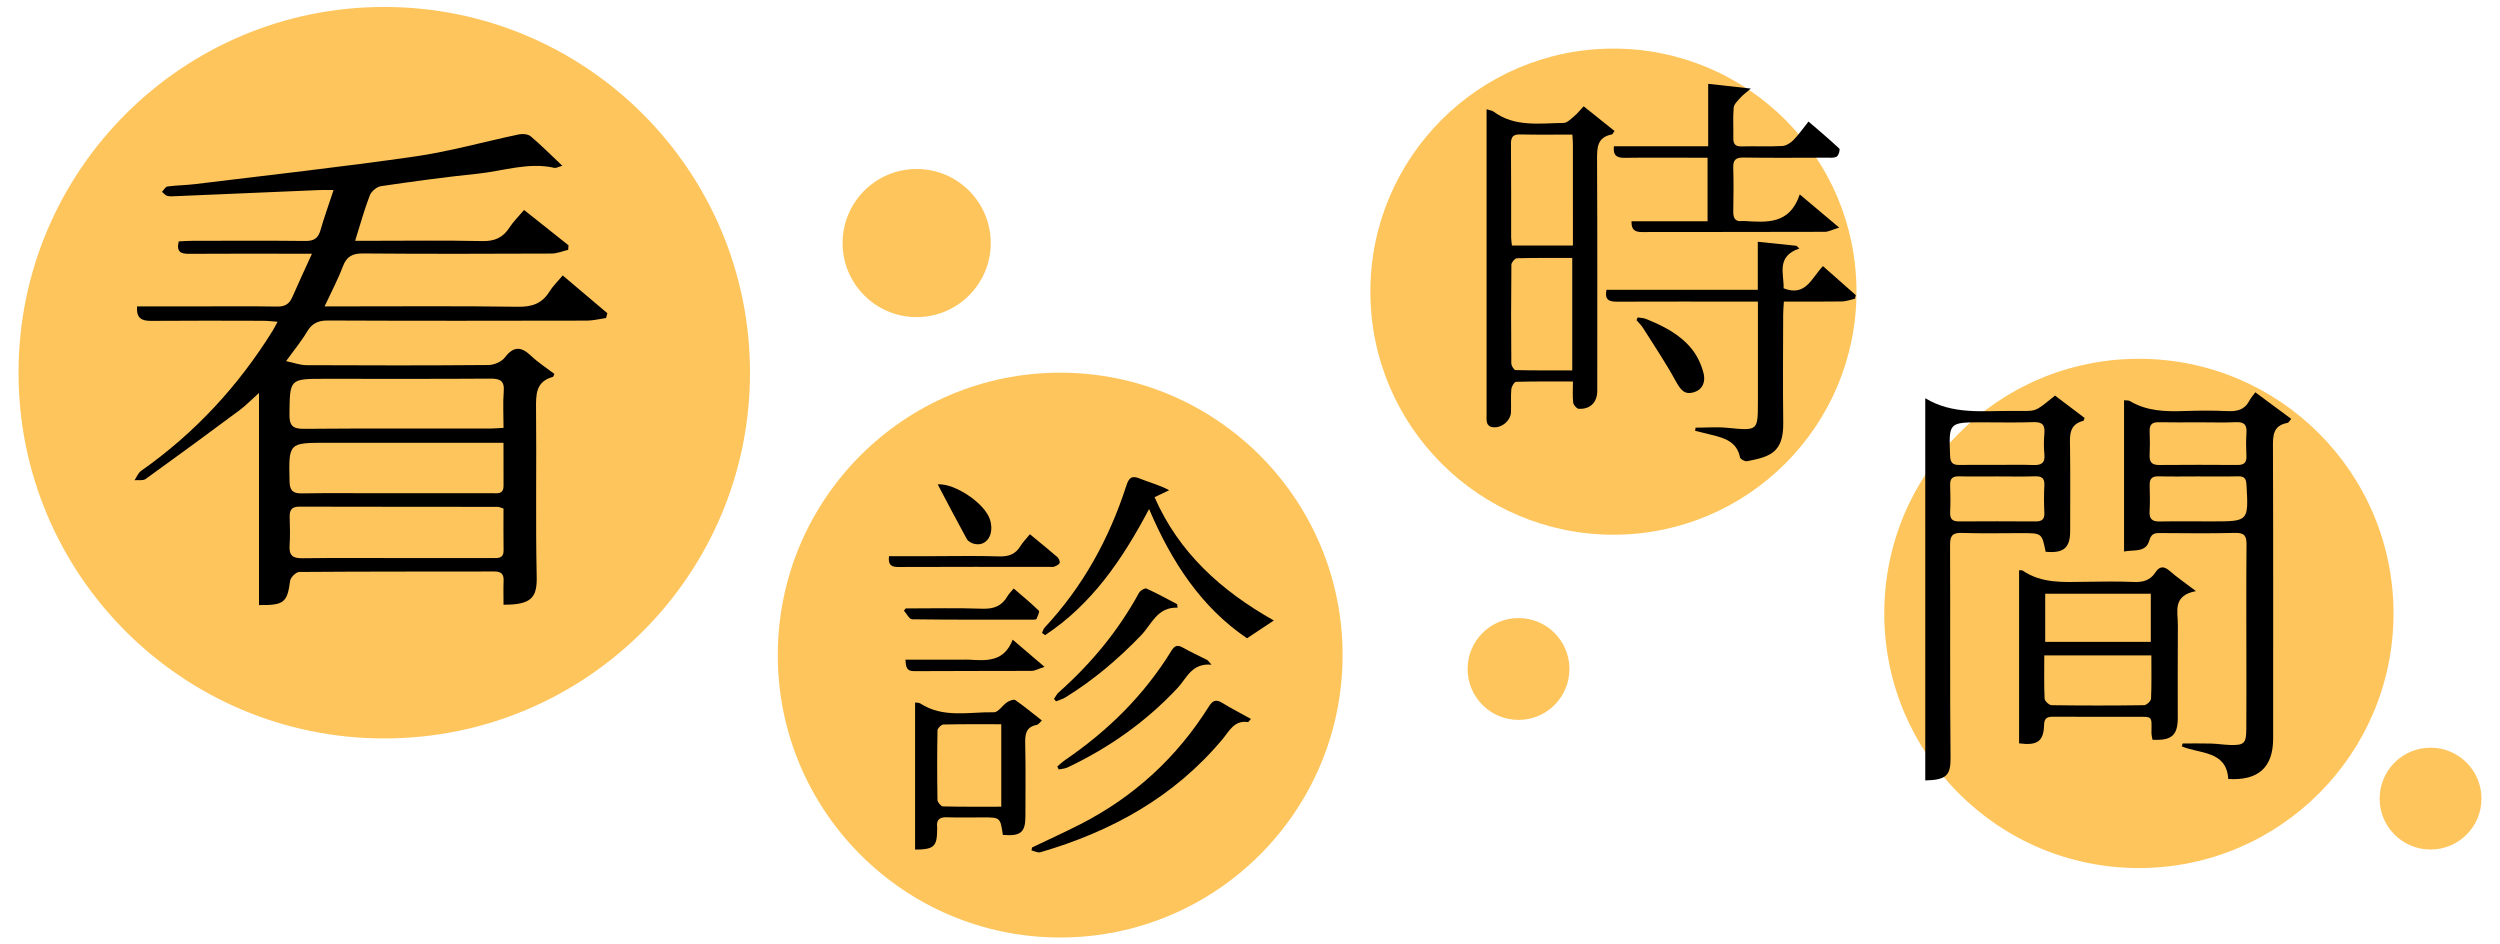
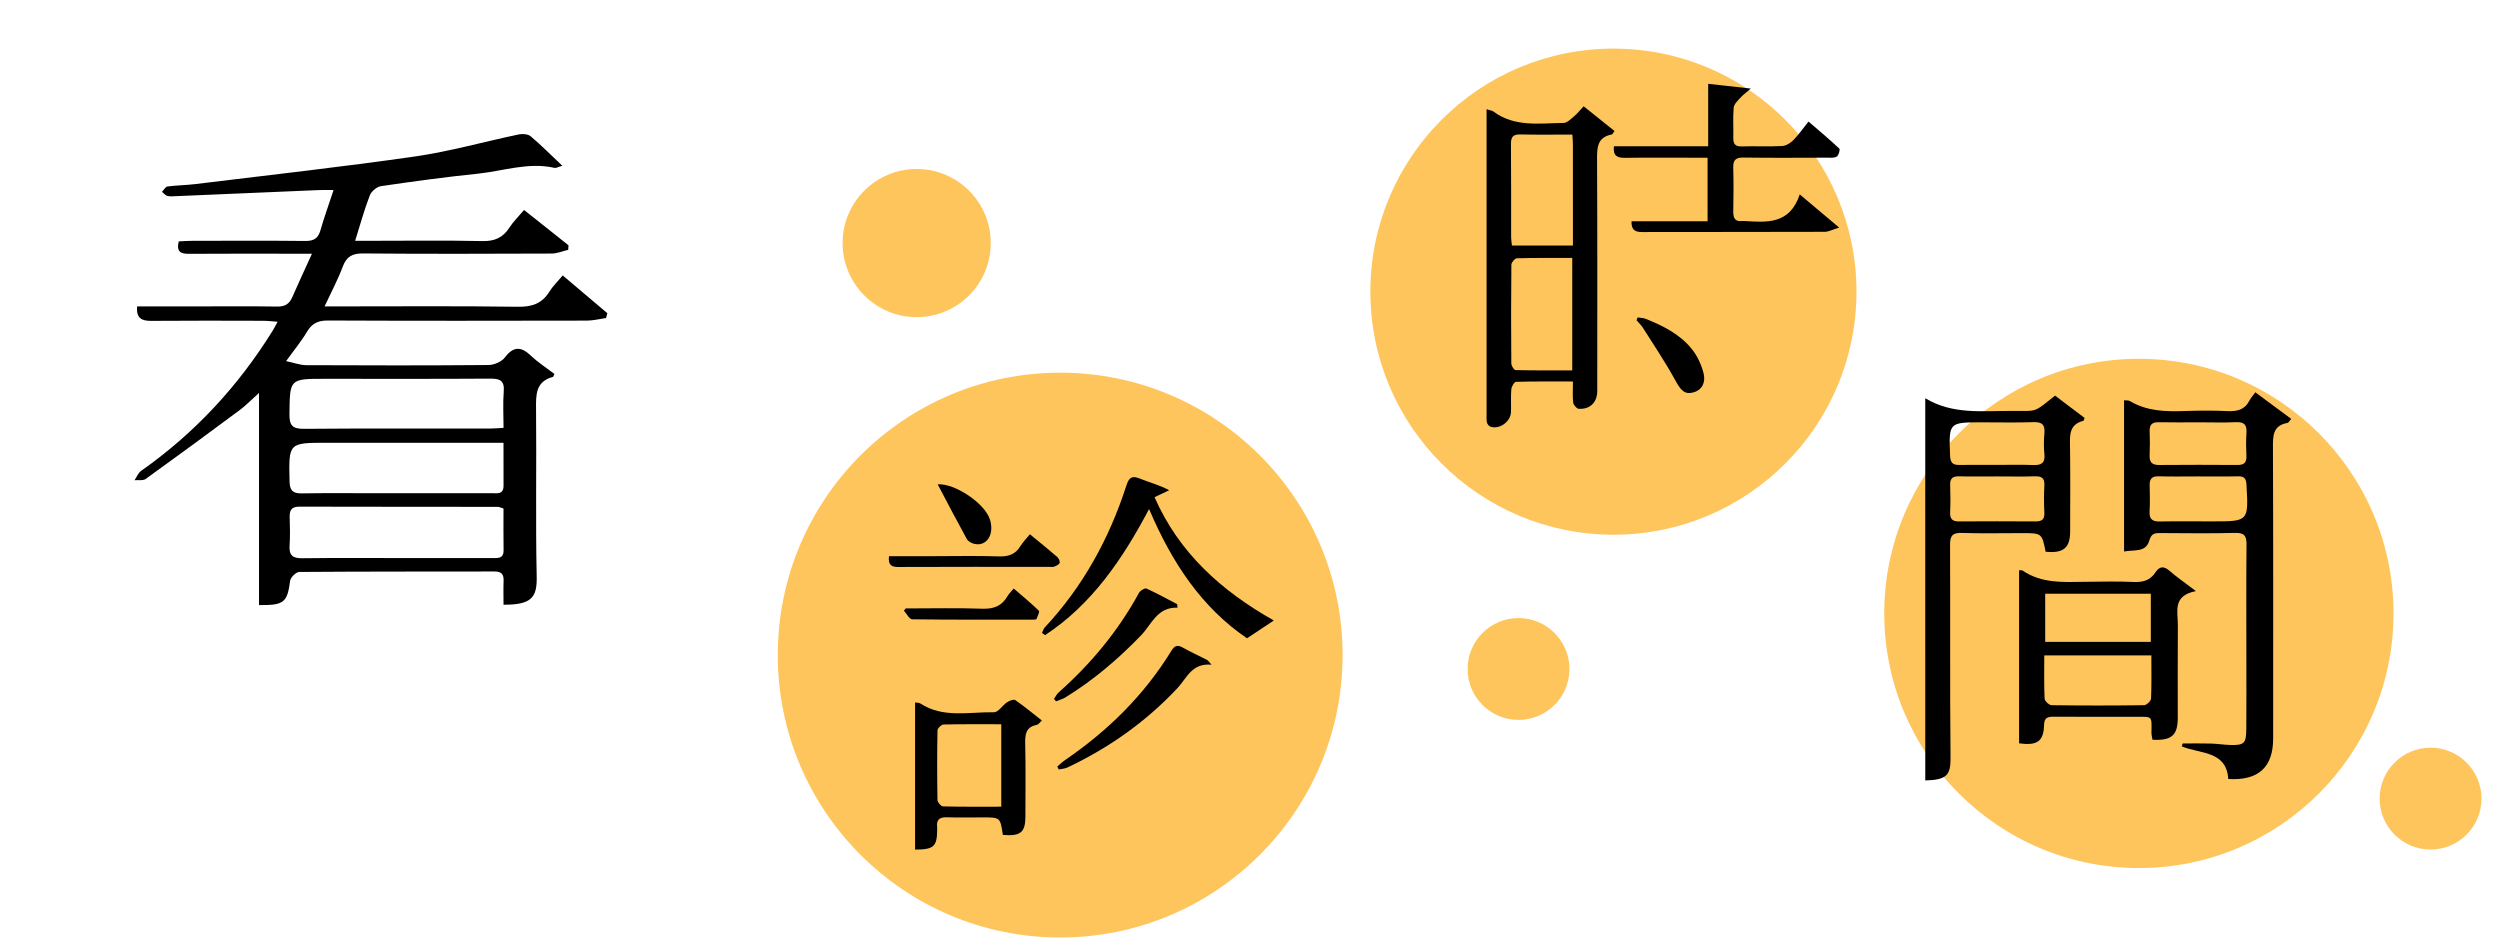
<svg xmlns="http://www.w3.org/2000/svg" version="1.1" id="圖層_1" x="0px" y="0px" width="270px" height="102px" viewBox="0 0 270 102" enable-background="new 0 0 270 102" xml:space="preserve">
  <g>
    <circle fill="#FEC55C" cx="114.5" cy="70.75" r="30.5" />
    <circle fill="#FEC55C" cx="174.25" cy="31.5" r="26.25" />
    <circle fill="#FEC55C" cx="99" cy="26.25" r="8" />
    <circle fill="#FEC55C" cx="164" cy="72.25" r="5.5" />
    <circle fill="#FEC55C" cx="262.5" cy="86.25" r="5.5" />
    <g>
-       <circle fill="#FEC55C" cx="41.5" cy="40.25" r="39.5" />
      <path fill-rule="evenodd" clip-rule="evenodd" d="M33.691,27.401c-0.78,0-1.271,0-1.763,0c-3.84,0-7.681-0.016-11.521,0.011    c-0.869,0.004-1.381-0.195-1.104-1.342c0.459-0.02,0.956-0.062,1.453-0.062c4.075-0.004,8.149-0.029,12.223,0.016    c0.898,0.01,1.373-0.267,1.624-1.137c0.397-1.38,0.886-2.733,1.423-4.363c-0.674,0-1.111-0.015-1.547,0.003    c-5.141,0.216-10.282,0.438-15.423,0.656c-0.327,0.013-0.669,0.054-0.978-0.023c-0.218-0.054-0.39-0.287-0.583-0.439    c0.195-0.201,0.37-0.55,0.588-0.58c0.972-0.132,1.961-0.133,2.936-0.252c7.934-0.972,15.882-1.851,23.792-2.989    c3.781-0.544,7.488-1.602,11.237-2.386c0.4-0.083,0.984-0.032,1.27,0.209c1.131,0.956,2.177,2.012,3.415,3.182    c-0.447,0.125-0.668,0.266-0.849,0.225c-2.832-0.642-5.543,0.348-8.3,0.631c-3.489,0.358-6.967,0.833-10.437,1.344    c-0.454,0.066-1.04,0.563-1.208,0.998c-0.585,1.514-1.014,3.086-1.584,4.903c0.687,0,1.175,0,1.664,0    c4.027,0,8.057-0.057,12.082,0.031c1.326,0.029,2.22-0.373,2.921-1.463c0.4-0.622,0.946-1.149,1.578-1.898    c1.634,1.298,3.217,2.557,4.799,3.815c-0.011,0.164-0.022,0.329-0.033,0.492c-0.596,0.14-1.192,0.397-1.789,0.401    c-6.791,0.028-13.582,0.046-20.372-0.011c-1.163-0.01-1.777,0.333-2.187,1.428c-0.519,1.386-1.226,2.704-1.963,4.29    c0.674,0,1.163,0,1.652,0c6.417,0,12.833-0.053,19.249,0.04c1.522,0.021,2.589-0.358,3.388-1.644    c0.36-0.581,0.871-1.069,1.431-1.74c1.669,1.413,3.244,2.746,4.819,4.08c-0.046,0.173-0.092,0.345-0.139,0.519    c-0.69,0.098-1.382,0.279-2.072,0.281c-9.32,0.02-18.64,0.03-27.96-0.012c-1.067-0.005-1.729,0.3-2.272,1.222    c-0.61,1.035-1.391,1.969-2.253,3.164c0.858,0.178,1.521,0.434,2.184,0.437c6.557,0.031,13.114,0.04,19.67-0.017    c0.605-0.005,1.416-0.348,1.769-0.812c0.952-1.243,1.763-1.195,2.829-0.185c0.774,0.734,1.687,1.32,2.523,1.96    c-0.078,0.169-0.099,0.303-0.153,0.318c-1.866,0.503-1.842,1.903-1.826,3.47c0.063,6.041-0.061,12.085,0.07,18.124    c0.049,2.279-0.617,3.027-3.583,3.013c0-0.86-0.026-1.728,0.008-2.595c0.028-0.724-0.271-0.995-0.991-0.994    c-7.025,0.014-14.05-0.005-21.074,0.051c-0.346,0.002-0.94,0.581-0.989,0.948c-0.312,2.344-0.645,2.659-3.362,2.627    c0-7.505,0-15.016,0-22.91c-0.872,0.782-1.432,1.369-2.076,1.846c-3.372,2.505-6.756,4.995-10.167,7.447    c-0.285,0.204-0.795,0.097-1.201,0.134c0.235-0.343,0.397-0.789,0.717-1.014c5.788-4.072,10.493-9.152,14.216-15.156    c0.144-0.232,0.262-0.48,0.515-0.947c-0.624-0.043-1.097-0.102-1.57-0.102c-4.027-0.008-8.056-0.026-12.083,0.009    c-1.036,0.009-1.623-0.288-1.518-1.563c2.191,0,4.374,0,6.557,0c2.857,0,5.714-0.028,8.57,0.018    c0.826,0.015,1.308-0.271,1.629-1.005C32.212,30.619,32.896,29.152,33.691,27.401z M54.379,54.924    c-0.337-0.105-0.468-0.182-0.599-0.183c-7.153-0.009-14.306-0.004-21.459-0.022c-0.814-0.002-1.057,0.375-1.036,1.119    c0.03,1.028,0.059,2.061-0.009,3.084c-0.07,1.044,0.328,1.383,1.368,1.369c3.74-0.049,7.48-0.019,11.221-0.019    c3.132,0,6.265-0.004,9.397,0.002c0.592,0.001,1.139,0.019,1.125-0.833C54.36,57.951,54.379,56.459,54.379,54.924z M54.382,46.209    c0-1.413-0.078-2.676,0.022-3.926c0.096-1.18-0.405-1.397-1.461-1.391c-5.947,0.041-11.894,0.02-17.842,0.02    c-3.844,0-3.794,0.001-3.84,3.822c-0.016,1.24,0.348,1.591,1.585,1.58c6.696-0.058,13.393-0.026,20.089-0.031    C53.349,46.283,53.762,46.241,54.382,46.209z M54.378,47.82c-0.709,0-1.255,0-1.801,0c-5.759,0-11.518,0-17.277,0    c-4.15,0-4.122-0.001-4.029,4.166c0.022,0.975,0.338,1.314,1.313,1.299c2.808-0.047,5.618-0.016,8.427-0.016    c4.026,0,8.053,0.003,12.08-0.006c0.578-0.001,1.298,0.181,1.291-0.807C54.37,50.974,54.378,49.488,54.378,47.82z" />
    </g>
    <g>
      <circle fill="#FEC55C" cx="231" cy="66.25" r="27.5" />
      <g>
        <path fill-rule="evenodd" clip-rule="evenodd" d="M243.574,42.369c1.396,1.034,2.609,1.931,3.876,2.868     c-0.196,0.227-0.28,0.417-0.393,0.436c-1.615,0.286-1.584,1.417-1.578,2.716c0.039,10.453,0.022,20.906,0.021,31.361     c0,3.112-1.585,4.58-4.848,4.382c-0.192-3.085-3.058-2.692-5.024-3.525c0.034-0.104,0.067-0.207,0.102-0.311     c1.016,0,2.03-0.021,3.046,0.008c0.706,0.02,1.407,0.137,2.113,0.155c1.472,0.039,1.7-0.182,1.711-1.689     c0.02-2.555,0.008-5.108,0.008-7.663c0-4.087-0.024-8.174,0.016-12.262c0.011-0.936-0.201-1.317-1.23-1.291     c-2.71,0.07-5.424,0.031-8.136,0.017c-0.606-0.003-0.924,0.087-1.138,0.817c-0.388,1.326-1.653,0.956-2.722,1.177     c0-5.52,0-10.891,0-16.334c0.215,0.026,0.47-0.013,0.642,0.089c1.842,1.103,3.863,1.141,5.922,1.07     c1.53-0.05,3.066-0.062,4.597,0.01c1.026,0.047,1.852-0.127,2.363-1.11C243.082,42.982,243.322,42.72,243.574,42.369z      M237.363,51.454c-1.411,0-2.825,0.028-4.235-0.011c-0.729-0.021-0.983,0.281-0.964,0.97c0.023,0.94,0.044,1.885-0.009,2.822     c-0.047,0.835,0.304,1.101,1.102,1.086c1.882-0.034,3.766-0.01,5.647-0.01c3.956,0,3.942,0.002,3.715-3.974     c-0.038-0.643-0.231-0.91-0.902-0.894C240.267,51.479,238.815,51.455,237.363,51.454z M237.491,45.61     c-1.453,0-2.905,0.023-4.357-0.009c-0.713-0.015-0.996,0.268-0.972,0.973c0.031,0.862,0.037,1.729-0.003,2.591     c-0.035,0.756,0.262,1.058,1.023,1.053c2.827-0.023,5.654-0.022,8.482-0.002c0.716,0.006,0.983-0.281,0.949-0.984     c-0.039-0.822-0.053-1.652,0.005-2.473c0.059-0.854-0.224-1.206-1.124-1.164C240.163,45.657,238.827,45.61,237.491,45.61z" />
        <path fill-rule="evenodd" clip-rule="evenodd" d="M207.928,43.009c2.979,1.798,6.192,1.35,9.342,1.372     c0.431,0.002,0.865,0,1.296,0c1.345,0,1.345,0,3.379-1.657c1.054,0.797,2.134,1.613,3.191,2.414     c-0.068,0.174-0.084,0.299-0.128,0.309c-1.576,0.396-1.465,1.599-1.445,2.84c0.045,3.026,0.016,6.054,0.014,9.081     c0,1.809-0.715,2.408-2.649,2.223c-0.401-2.013-0.401-2.013-2.579-2.013c-2.163,0-4.326,0.049-6.485-0.021     c-1.006-0.034-1.26,0.324-1.256,1.281c0.032,7.667-0.025,15.334,0.05,22.998c0.018,1.882-0.424,2.403-2.729,2.451     C207.928,70.555,207.928,56.824,207.928,43.009z M215.731,51.454c-1.376,0-2.752,0.025-4.128-0.01     c-0.695-0.019-1.015,0.207-0.986,0.94c0.036,0.981,0.042,1.967-0.002,2.948c-0.033,0.715,0.248,0.985,0.95,0.982     c2.752-0.018,5.504-0.019,8.256,0.001c0.685,0.006,1.007-0.204,0.971-0.947c-0.051-0.98-0.054-1.967,0-2.947     c0.043-0.81-0.313-1.005-1.052-0.98C218.404,51.487,217.068,51.454,215.731,51.454z M215.69,50.209     c1.293,0,2.588-0.039,3.879,0.014c0.885,0.038,1.325-0.202,1.225-1.182c-0.075-0.736-0.066-1.491-0.001-2.231     c0.08-0.91-0.224-1.254-1.178-1.219c-1.839,0.066-3.684,0.02-5.525,0.02c-3.642,0-3.623-0.001-3.48,3.623     c0.027,0.708,0.271,0.989,0.964,0.979C212.946,50.194,214.317,50.207,215.69,50.209z" />
-         <path fill-rule="evenodd" clip-rule="evenodd" d="M237.161,63.839c-2.572,0.49-1.942,2.231-1.952,3.671     c-0.026,3.34-0.009,6.682-0.01,10.021c-0.001,1.886-0.666,2.474-2.73,2.361c-0.038-0.249-0.116-0.514-0.111-0.775     c0.023-1.854,0.144-1.698-1.725-1.702c-2.947-0.006-5.896,0.009-8.844-0.009c-0.641-0.004-1.009,0.096-1.028,0.882     c-0.045,1.776-0.736,2.263-2.699,1.992c0-6.216,0-12.439,0-18.69c0.169,0.013,0.31-0.021,0.391,0.036     c2.057,1.402,4.389,1.242,6.704,1.209c1.768-0.024,3.539-0.058,5.306,0.017c0.989,0.041,1.762-0.176,2.319-1.03     c0.429-0.656,0.897-0.73,1.532-0.174C235.104,62.341,235.979,62.938,237.161,63.839z M232.347,70.786c-3.934,0-7.708,0-11.564,0     c0,1.621-0.036,3.145,0.034,4.665c0.014,0.259,0.486,0.704,0.752,0.709c3.331,0.048,6.663,0.048,9.995,0     c0.264-0.004,0.735-0.447,0.748-0.704C232.383,73.936,232.347,72.41,232.347,70.786z M220.881,64.121c0,1.803,0,3.503,0,5.2     c3.85,0,7.598,0,11.406,0c0-1.759,0-3.429,0-5.2C228.454,64.121,224.676,64.121,220.881,64.121z" />
+         <path fill-rule="evenodd" clip-rule="evenodd" d="M237.161,63.839c-2.572,0.49-1.942,2.231-1.952,3.671     c-0.026,3.34-0.009,6.682-0.01,10.021c-0.001,1.886-0.666,2.474-2.73,2.361c-0.038-0.249-0.116-0.514-0.111-0.775     c0.023-1.854,0.144-1.698-1.725-1.702c-2.947-0.006-5.896,0.009-8.844-0.009c-0.641-0.004-1.009,0.096-1.028,0.882     c-0.045,1.776-0.736,2.263-2.699,1.992c0-6.216,0-12.439,0-18.69c0.169,0.013,0.31-0.021,0.391,0.036     c2.057,1.402,4.389,1.242,6.704,1.209c1.768-0.024,3.539-0.058,5.306,0.017c0.989,0.041,1.762-0.176,2.319-1.03     c0.429-0.656,0.897-0.73,1.532-0.174C235.104,62.341,235.979,62.938,237.161,63.839z M232.347,70.786c-3.934,0-7.708,0-11.564,0     c0,1.621-0.036,3.145,0.034,4.665c0.014,0.259,0.486,0.704,0.752,0.709c3.331,0.048,6.663,0.048,9.995,0     c0.264-0.004,0.735-0.447,0.748-0.704C232.383,73.936,232.347,72.41,232.347,70.786z M220.881,64.121c0,1.803,0,3.503,0,5.2     c3.85,0,7.598,0,11.406,0c0-1.759,0-3.429,0-5.2C228.454,64.121,224.676,64.121,220.881,64.121" />
      </g>
    </g>
    <g>
      <path fill-rule="evenodd" clip-rule="evenodd" d="M160.551,11.796c0.402,0.132,0.604,0.148,0.742,0.25    c2.311,1.714,4.985,1.259,7.572,1.231c0.391-0.004,0.801-0.439,1.154-0.732c0.34-0.283,0.616-0.639,1.018-1.066    c1.139,0.913,2.228,1.785,3.329,2.668c-0.151,0.208-0.202,0.356-0.277,0.371c-1.612,0.303-1.612,1.447-1.606,2.761    c0.042,8.313,0.022,16.626,0.021,24.939c0,1.228-0.753,1.997-1.998,1.934c-0.22-0.012-0.568-0.416-0.6-0.67    c-0.082-0.694-0.027-1.405-0.027-2.28c-2.121,0-4.13-0.023-6.138,0.034c-0.188,0.006-0.491,0.503-0.517,0.791    c-0.073,0.816-0.008,1.646-0.037,2.47c-0.037,1.042-1.219,1.899-2.197,1.591c-0.168-0.054-0.354-0.271-0.397-0.447    c-0.072-0.283-0.042-0.595-0.042-0.893c0-10.562,0-21.121,0-31.68C160.551,12.7,160.551,12.332,160.551,11.796z M169.803,27.86    c-2.04,0-4.012-0.021-5.982,0.032c-0.212,0.006-0.588,0.449-0.592,0.691c-0.038,3.552-0.037,7.105-0.007,10.658    c0.001,0.256,0.287,0.723,0.45,0.728c2.039,0.05,4.08,0.032,6.131,0.032C169.803,35.884,169.803,31.935,169.803,27.86z     M169.815,14.534c-1.948,0-3.774,0.03-5.6-0.015c-0.779-0.019-1.038,0.243-1.031,1.025c0.032,3.364,0.013,6.728,0.019,10.091    c0,0.286,0.054,0.571,0.086,0.884c2.218,0,4.358,0,6.586,0c0-3.711,0.002-7.331-0.002-10.95    C169.873,15.276,169.842,14.983,169.815,14.534z" />
-       <path fill-rule="evenodd" clip-rule="evenodd" d="M194.329,26.836c-2.545,0.877-1.64,2.748-1.701,4.301    c2.396,0.941,3.013-1.11,4.251-2.396c1.201,1.06,2.373,2.096,3.547,3.133c-0.03,0.128-0.061,0.258-0.089,0.387    c-0.47,0.104-0.937,0.288-1.407,0.296c-2.054,0.032-4.108,0.015-6.273,0.015c-0.03,0.535-0.075,0.971-0.075,1.408    c-0.006,3.894-0.043,7.788,0.008,11.681c0.043,3.252-1.468,3.679-3.915,4.149c-0.228,0.044-0.717-0.221-0.752-0.407    c-0.332-1.688-1.65-2.084-3.027-2.428c-0.607-0.152-1.215-0.298-1.822-0.447c0.015-0.113,0.031-0.227,0.048-0.34    c1.151,0,2.311-0.095,3.452,0.018c3.282,0.318,3.279,0.353,3.279-2.858c0-3.144,0-6.289,0-9.435c0-0.4,0-0.8,0-1.341    c-0.534,0-0.934,0-1.334,0c-4.642,0-9.285-0.01-13.928,0.008c-0.838,0.003-1.31-0.23-1.09-1.282c5.404,0,10.815,0,16.341,0    c0-1.747,0-3.379,0-5.187c1.477,0.154,2.823,0.293,4.172,0.435C194.117,26.642,194.224,26.74,194.329,26.836z" />
      <path fill-rule="evenodd" clip-rule="evenodd" d="M194.373,20.996c1.522,1.281,2.74,2.304,4.258,3.582    c-0.73,0.223-1.143,0.457-1.555,0.458c-6.589,0.023-13.181,0.011-19.771,0.024c-0.745,0.002-1.132-0.261-1.099-1.161    c2.704,0,5.411,0,8.212,0c0-2.309,0-4.493,0-6.866c-0.474,0-0.942,0-1.41,0c-2.509-0.001-5.018-0.024-7.526,0.012    c-0.841,0.013-1.293-0.23-1.18-1.25c3.347,0,6.696,0,10.182,0c0-2.257,0-4.407,0-6.742c1.503,0.167,2.854,0.318,4.601,0.513    c-0.546,0.474-0.872,0.704-1.129,0.995c-0.284,0.322-0.684,0.685-0.717,1.059c-0.096,1.076-0.018,2.169-0.04,3.254    c-0.015,0.639,0.178,0.959,0.894,0.938c1.458-0.041,2.922,0.034,4.378-0.041c0.415-0.021,0.892-0.314,1.198-0.624    c0.571-0.575,1.038-1.254,1.651-2.02c1.167,1.007,2.277,1.934,3.328,2.923c0.104,0.099-0.072,0.738-0.276,0.86    c-0.285,0.172-0.722,0.118-1.093,0.118c-2.994,0.007-5.99,0.031-8.985-0.013c-0.842-0.012-1.125,0.273-1.103,1.092    c0.043,1.573,0.034,3.146,0.003,4.717c-0.014,0.745,0.206,1.158,1.02,1.041c0.037-0.006,0.076-0.002,0.113,0    C190.781,24.013,193.283,24.283,194.373,20.996z" />
      <path fill-rule="evenodd" clip-rule="evenodd" d="M176.869,34.281c0.302,0.053,0.623,0.053,0.9,0.165    c1.885,0.762,3.705,1.674,4.986,3.299c0.578,0.731,1.003,1.665,1.231,2.572c0.214,0.853-0.038,1.751-1.077,2.054    c-0.953,0.278-1.384-0.21-1.962-1.27c-1.064-1.951-2.313-3.8-3.5-5.681c-0.192-0.308-0.467-0.562-0.702-0.842    C176.787,34.479,176.829,34.382,176.869,34.281z" />
    </g>
    <g>
      <path fill-rule="evenodd" clip-rule="evenodd" d="M108.308,90.169c-0.279-1.89-0.279-1.89-2.165-1.89    c-1.29,0-2.583,0.034-3.872-0.013c-0.83-0.031-1.164,0.293-1.058,1.103c0.01,0.073,0.001,0.147,0.001,0.221    c-0.01,1.836-0.349,2.158-2.385,2.167c0-5.276,0-10.554,0-15.887c0.209,0.033,0.418,0.008,0.552,0.096    c2.495,1.629,5.29,0.907,7.968,0.957c0.461,0.01,0.914-0.746,1.416-1.08c0.25-0.166,0.719-0.351,0.887-0.233    c0.962,0.663,1.864,1.416,2.87,2.203c-0.235,0.215-0.368,0.439-0.537,0.471c-1.253,0.237-1.284,1.098-1.26,2.133    c0.059,2.58,0.02,5.162,0.02,7.743C110.745,89.896,110.228,90.334,108.308,90.169z M108.137,78.218    c-2.143,0-4.199-0.02-6.253,0.029c-0.226,0.005-0.631,0.41-0.635,0.635c-0.046,2.504-0.046,5.009-0.002,7.512    c0.004,0.246,0.376,0.691,0.586,0.697c2.083,0.053,4.168,0.032,6.305,0.032C108.137,84.119,108.137,81.259,108.137,78.218z" />
      <path fill-rule="evenodd" clip-rule="evenodd" d="M124.101,54.973c-2.907,5.506-6.212,10.312-11.233,13.624    c-0.11-0.08-0.221-0.161-0.331-0.242c0.097-0.197,0.152-0.433,0.295-0.586c4.123-4.419,6.957-9.581,8.807-15.301    c0.272-0.842,0.559-1.158,1.468-0.781c1.004,0.416,2.076,0.671,3.164,1.256c-0.49,0.234-0.98,0.469-1.579,0.754    c2.631,5.995,7.193,10.108,12.882,13.316c-0.978,0.648-1.852,1.23-2.896,1.923C129.792,65.621,126.572,60.783,124.101,54.973z" />
-       <path fill-rule="evenodd" clip-rule="evenodd" d="M111.46,91.526c1.749-0.838,3.517-1.639,5.243-2.522    c5.772-2.955,10.391-7.192,13.84-12.68c0.435-0.692,0.781-0.83,1.472-0.405c0.988,0.605,2.022,1.135,3.084,1.724    c-0.183,0.199-0.265,0.352-0.323,0.343c-1.476-0.225-2.01,0.965-2.734,1.834c-5.213,6.249-11.99,9.979-19.683,12.223    c-0.276,0.081-0.635-0.124-0.955-0.197C111.423,91.739,111.442,91.632,111.46,91.526z" />
      <path fill-rule="evenodd" clip-rule="evenodd" d="M130.847,71.788c-2.136-0.2-2.678,1.453-3.651,2.495    c-3.414,3.652-7.409,6.479-11.914,8.605c-0.283,0.134-0.624,0.146-0.938,0.214c-0.052-0.105-0.105-0.21-0.157-0.315    c0.281-0.236,0.544-0.498,0.846-0.704c4.615-3.153,8.526-6.995,11.464-11.778c0.334-0.543,0.632-0.71,1.224-0.377    c0.865,0.485,1.771,0.898,2.656,1.351C130.465,71.323,130.521,71.43,130.847,71.788z" />
      <path fill-rule="evenodd" clip-rule="evenodd" d="M127.175,65.628c-2.196-0.084-2.802,1.808-3.94,2.989    c-2.466,2.561-5.144,4.837-8.168,6.701c-0.309,0.191-0.678,0.285-1.019,0.424c-0.072-0.088-0.144-0.177-0.215-0.265    c0.164-0.233,0.291-0.509,0.498-0.692c3.502-3.103,6.44-6.653,8.689-10.77c0.13-0.239,0.626-0.53,0.796-0.453    c1.129,0.511,2.215,1.114,3.315,1.688C127.146,65.376,127.16,65.503,127.175,65.628z" />
      <path fill-rule="evenodd" clip-rule="evenodd" d="M96.009,60.067c1.631,0,3.211,0,4.792,0c2.362,0,4.726-0.054,7.085,0.023    c1.029,0.034,1.772-0.214,2.314-1.104c0.262-0.429,0.629-0.794,1.029-1.287c1.041,0.858,2.01,1.636,2.949,2.449    c0.165,0.143,0.318,0.471,0.264,0.646c-0.057,0.181-0.362,0.313-0.584,0.401c-0.16,0.063-0.364,0.025-0.548,0.025    c-5.425,0.001-10.85-0.01-16.274,0.014C96.304,61.238,95.899,61.057,96.009,60.067z" />
      <path fill-rule="evenodd" clip-rule="evenodd" d="M97.823,65.711c2.756,0,5.515-0.068,8.267,0.03    c1.243,0.046,2.114-0.296,2.725-1.363c0.142-0.248,0.362-0.452,0.665-0.82c0.937,0.81,1.862,1.568,2.718,2.4    c0.107,0.104-0.139,0.593-0.255,0.891c-0.022,0.057-0.201,0.073-0.309,0.073c-4.377,0.004-8.754,0.022-13.131-0.038    c-0.298-0.003-0.587-0.609-0.881-0.936C97.688,65.87,97.756,65.79,97.823,65.711z" />
-       <path fill-rule="evenodd" clip-rule="evenodd" d="M97.785,71.245c2.094,0,4.074,0,6.055,0c0.294,0,0.59-0.017,0.883,0.002    c1.87,0.121,3.73,0.227,4.647-2.165c1.186,1.014,2.192,1.874,3.438,2.938c-0.68,0.22-1.034,0.432-1.389,0.434    c-4.234,0.023-8.469-0.002-12.703,0.03C97.906,72.489,97.838,72.045,97.785,71.245z" />
      <path fill-rule="evenodd" clip-rule="evenodd" d="M101.27,52.309c1.824-0.135,5.097,2.031,5.65,3.816    c0.498,1.604-0.364,2.933-1.713,2.609c-0.293-0.071-0.655-0.271-0.791-0.518C103.343,56.268,102.318,54.293,101.27,52.309z" />
    </g>
  </g>
</svg>